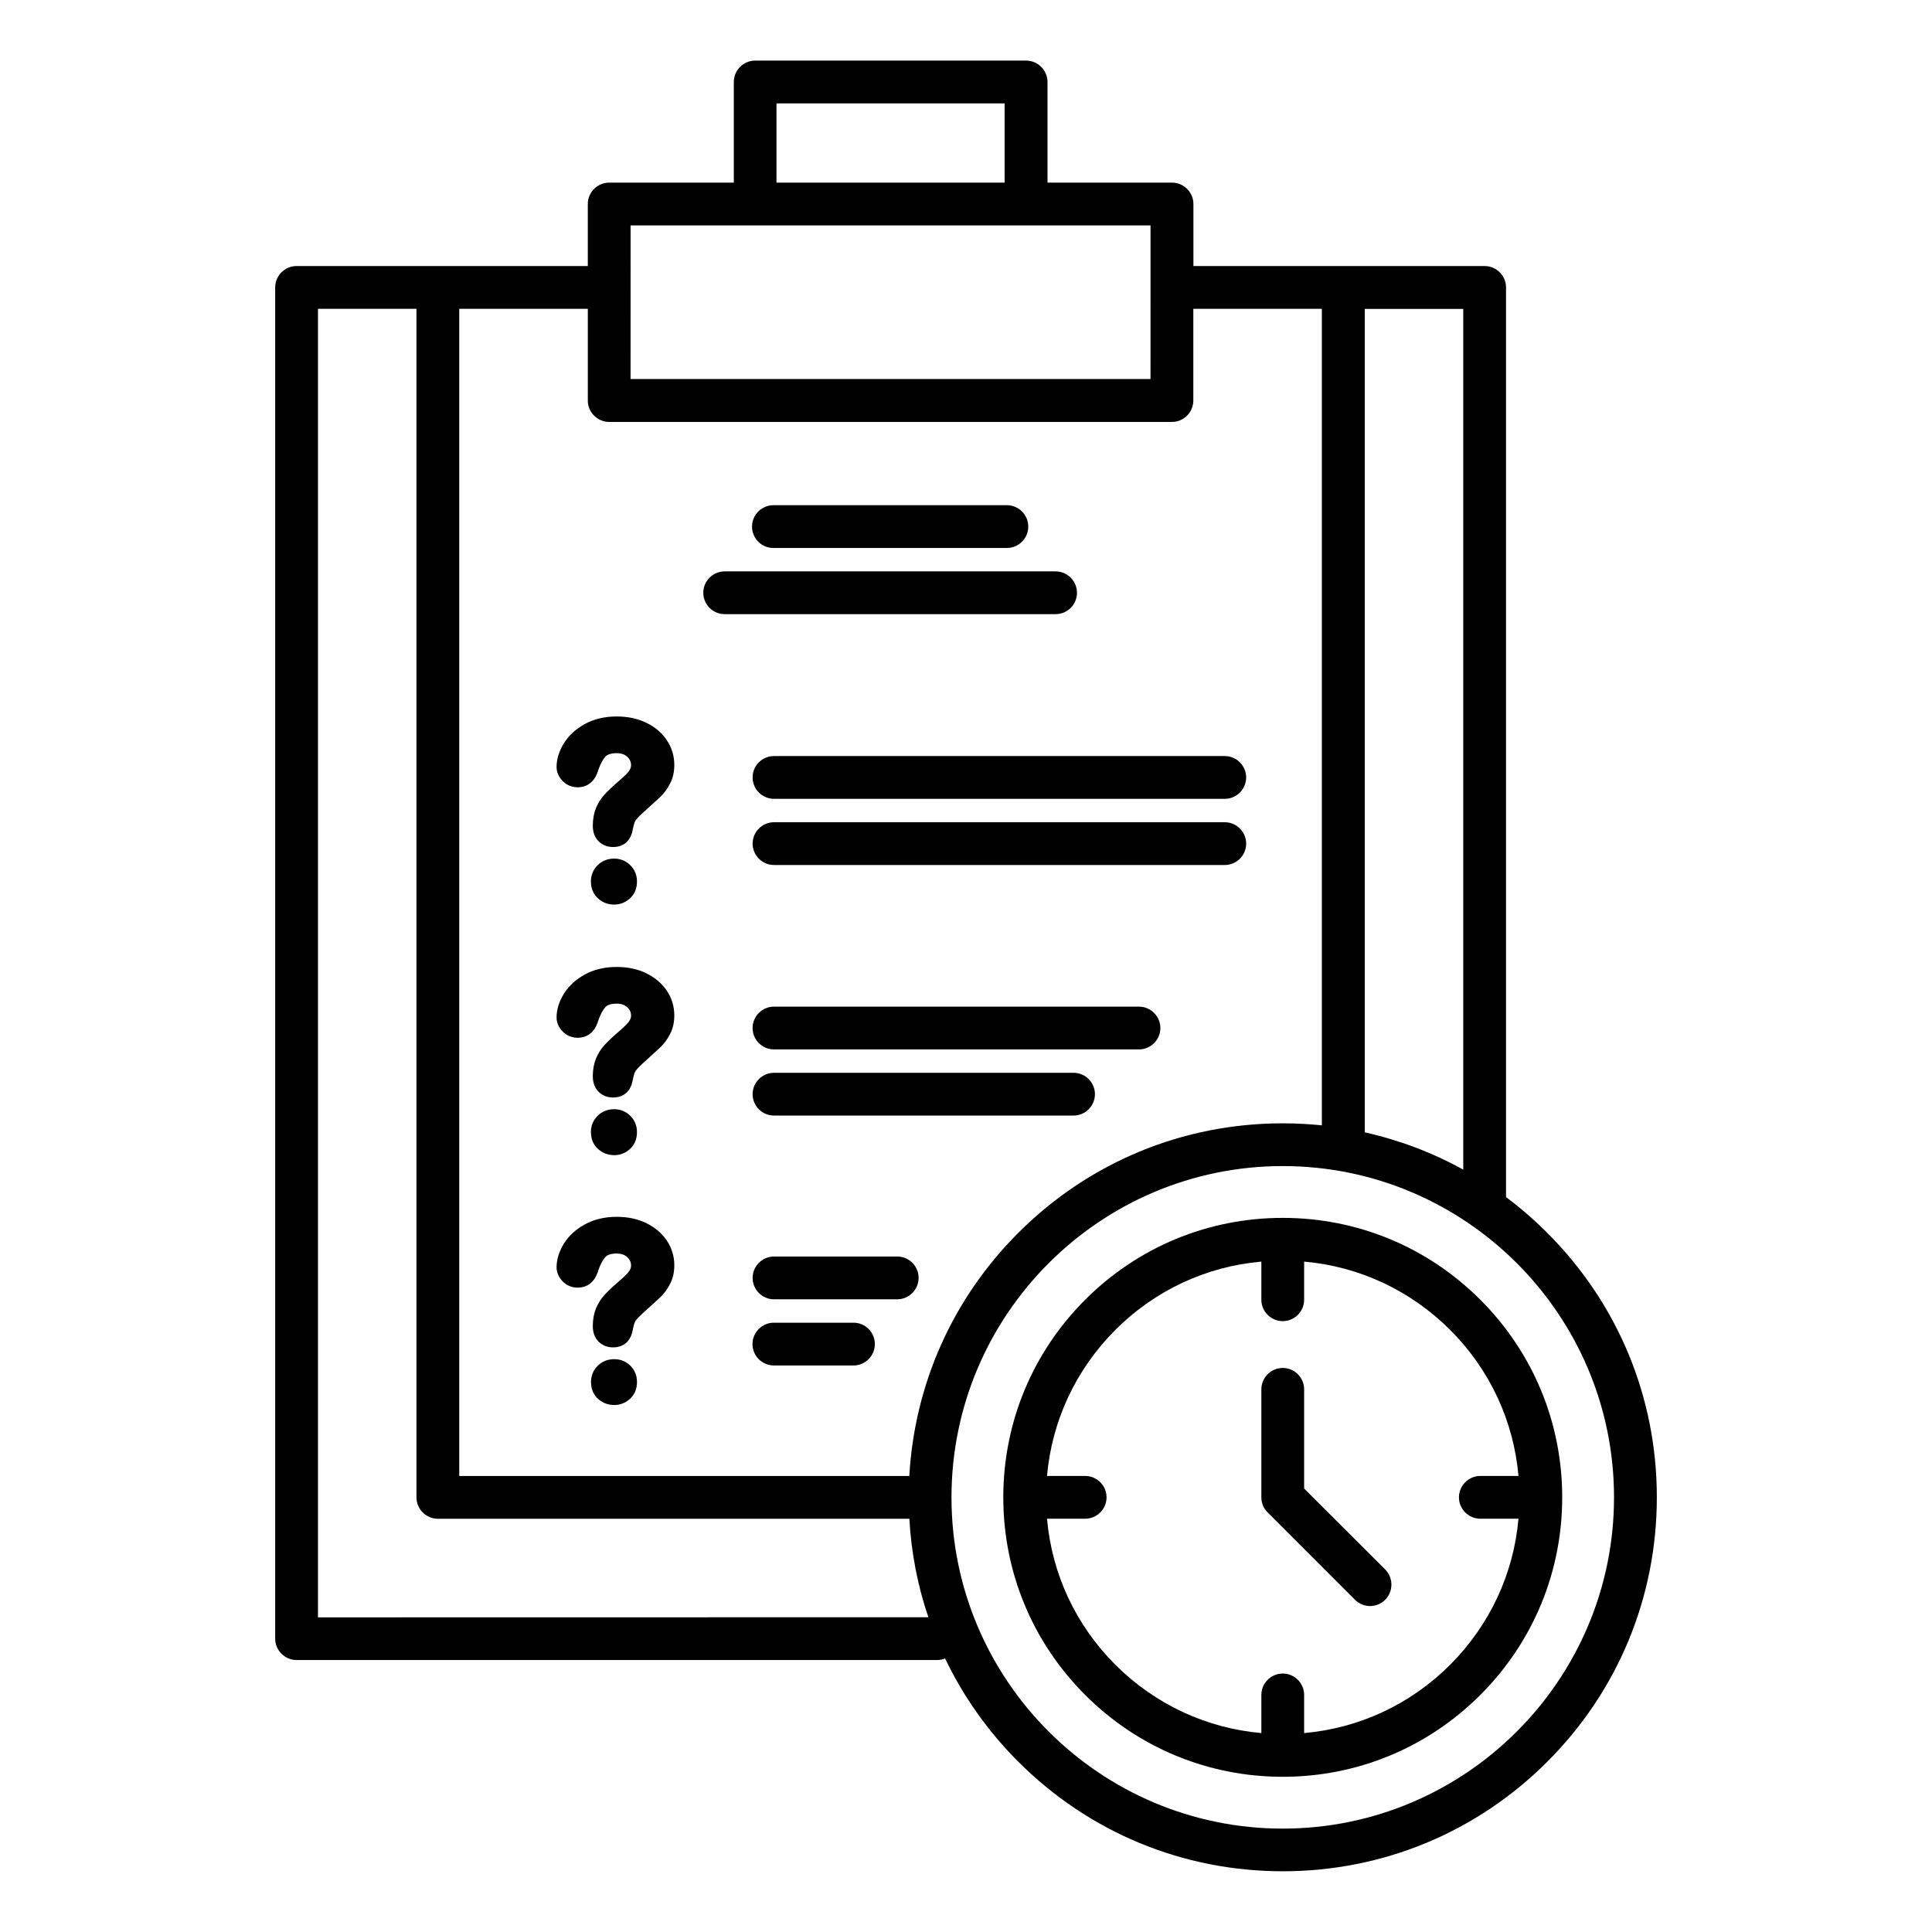
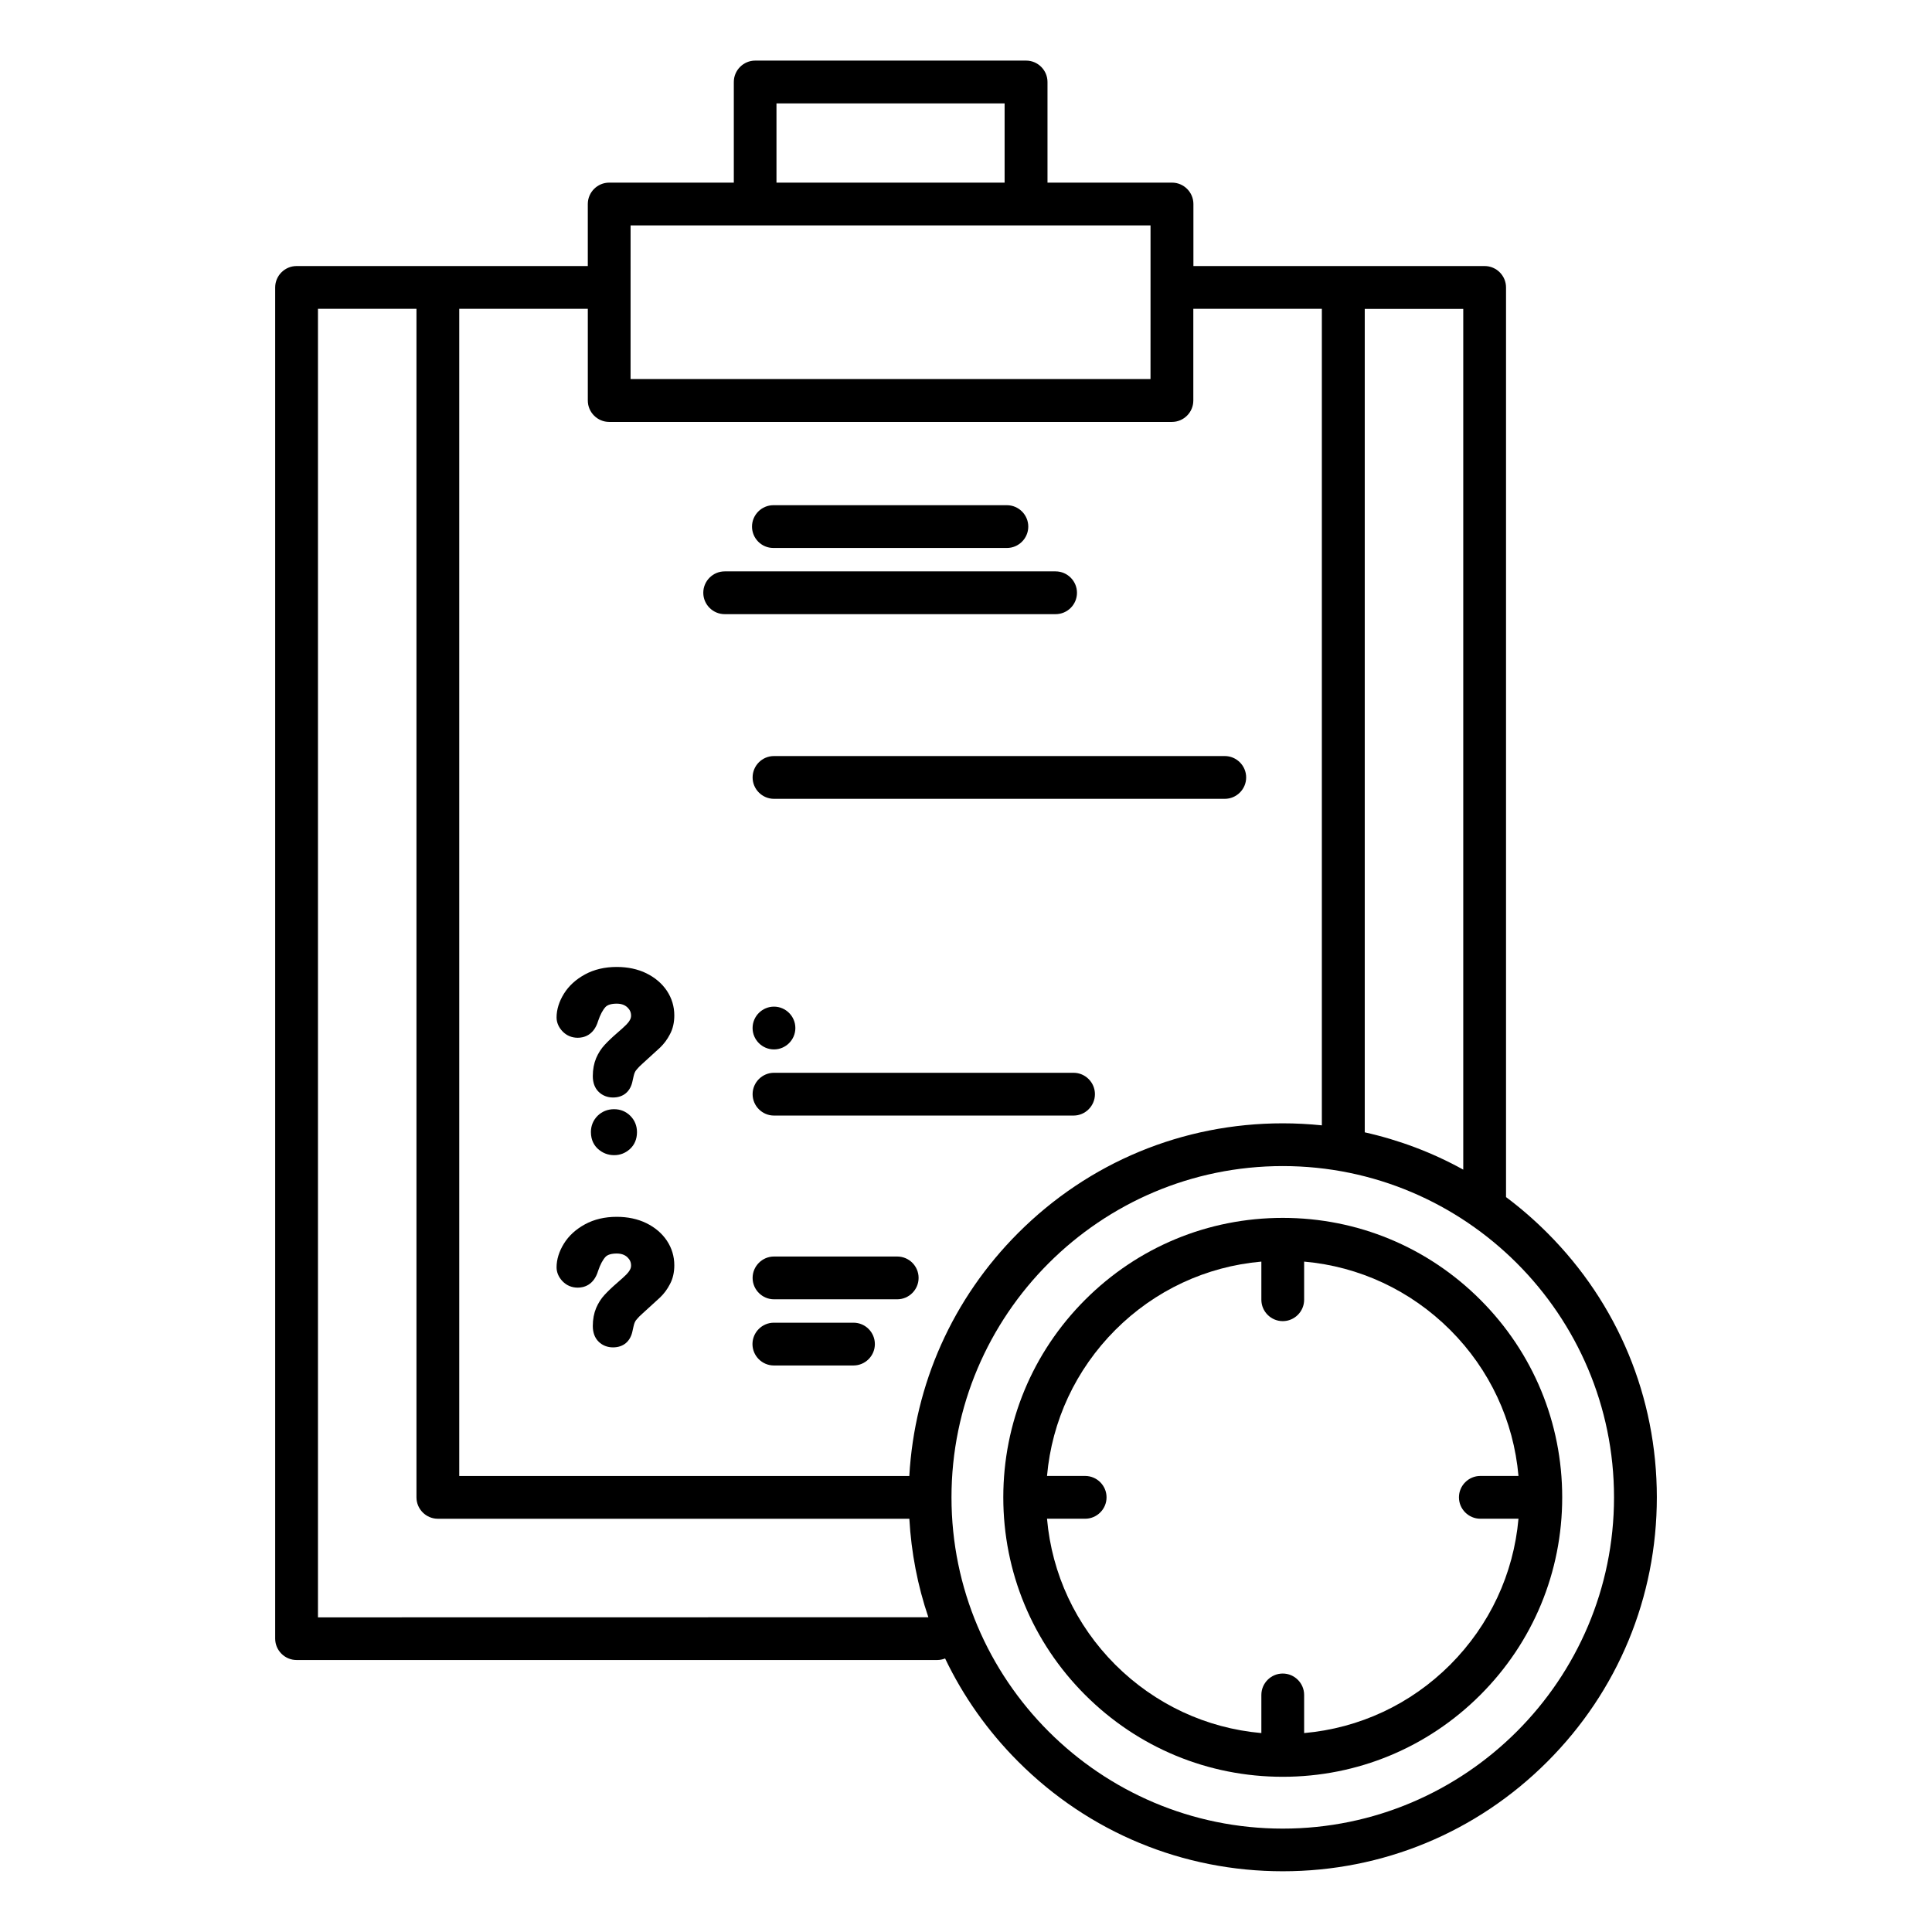
<svg xmlns="http://www.w3.org/2000/svg" fill="#000000" width="800px" height="800px" version="1.1" viewBox="144 144 512 512">
  <g>
    <path d="m429.41 301.09c0-3.117-2.551-5.668-5.668-5.668h-87.695c-3.117 0-5.668 2.551-5.668 5.668s2.551 5.668 5.668 5.668h87.695c3.117 0 5.668-2.519 5.668-5.668z" />
    <path d="m348.96 289.22h61.875c3.117 0 5.668-2.551 5.668-5.668 0-3.117-2.551-5.668-5.668-5.668h-61.875c-3.117 0-5.668 2.551-5.668 5.668 0 3.117 2.519 5.668 5.668 5.668z" />
    <path d="m428.5 428.3h-79.383c-3.117 0-5.668 2.551-5.668 5.668 0 3.117 2.551 5.668 5.668 5.668h79.383c3.117 0 5.668-2.551 5.668-5.668 0-3.117-2.551-5.668-5.668-5.668z" />
-     <path d="m445.84 410.77h-96.73c-3.117 0-5.668 2.551-5.668 5.668 0 3.117 2.551 5.668 5.668 5.668h96.73c3.117 0 5.668-2.551 5.668-5.668 0-3.117-2.551-5.668-5.668-5.668z" />
+     <path d="m445.84 410.77h-96.73c-3.117 0-5.668 2.551-5.668 5.668 0 3.117 2.551 5.668 5.668 5.668c3.117 0 5.668-2.551 5.668-5.668 0-3.117-2.551-5.668-5.668-5.668z" />
    <path d="m370.18 494.53h-21.098c-3.117 0-5.668 2.551-5.668 5.668 0 3.117 2.551 5.668 5.668 5.668h21.098c3.117 0 5.668-2.551 5.668-5.668 0-3.117-2.519-5.668-5.668-5.668z" />
    <path d="m381.77 476.99h-32.652c-3.117 0-5.668 2.551-5.668 5.668s2.551 5.668 5.668 5.668h32.652c3.117 0 5.668-2.551 5.668-5.668s-2.519-5.668-5.668-5.668z" />
    <path d="m306.76 450.13c1.574 0 2.961-0.535 4.156-1.605 1.227-1.102 1.891-2.644 1.891-4.504 0-1.668-0.598-3.148-1.762-4.312-1.164-1.164-2.644-1.762-4.312-1.762s-3.18 0.598-4.344 1.73c-1.164 1.164-1.793 2.644-1.793 4.312 0 2.363 1.039 3.746 1.922 4.535 1.219 1.07 2.637 1.605 4.242 1.605z" />
    <path d="m315.27 401.92c-2.266-1.102-4.914-1.668-7.84-1.668-3.148 0-5.984 0.66-8.406 1.984-2.426 1.324-4.281 3.023-5.574 5.102-1.289 2.078-1.953 4.219-1.953 6.297 0 1.355 0.566 2.644 1.605 3.715 1.07 1.102 2.457 1.668 4 1.668 1.512 0 4.25-0.566 5.414-4.473 0.566-1.668 1.227-2.898 1.953-3.684 0.535-0.566 1.543-0.883 2.961-0.883 1.195 0 2.109 0.316 2.832 0.977 0.66 0.629 0.977 1.324 0.977 2.203 0 0.41-0.094 0.754-0.285 1.102-0.25 0.473-0.598 0.914-0.977 1.289-0.473 0.473-1.289 1.227-2.426 2.203-1.387 1.195-2.488 2.266-3.305 3.148-0.945 1.008-1.699 2.203-2.266 3.527-0.566 1.355-0.883 2.961-0.883 4.754 0 1.762 0.535 3.18 1.574 4.188 1.008 0.977 2.332 1.48 3.777 1.48 2.769 0 4.66-1.605 5.195-4.441 0.219-1.039 0.348-1.512 0.41-1.73s0.156-0.441 0.285-0.691c0.062-0.125 0.219-0.379 0.566-0.754 0.316-0.379 0.754-0.82 1.324-1.324 2.266-2.047 3.809-3.465 4.723-4.312 1.008-0.977 1.891-2.141 2.582-3.496 0.789-1.449 1.164-3.148 1.164-5.008 0-2.363-0.66-4.566-1.984-6.551-1.289-1.91-3.117-3.484-5.445-4.621z" />
-     <path d="m306.76 504.19c-1.668 0-3.18 0.598-4.344 1.73-1.164 1.164-1.793 2.644-1.793 4.312 0 2.363 1.039 3.746 1.922 4.535 1.195 1.039 2.613 1.574 4.219 1.574 1.574 0 2.961-0.535 4.156-1.605 1.227-1.102 1.891-2.644 1.891-4.504 0-1.668-0.598-3.148-1.762-4.312-1.141-1.133-2.621-1.73-4.289-1.73z" />
    <path d="m315.27 468.14c-2.266-1.102-4.914-1.668-7.84-1.668-3.148 0-5.984 0.66-8.406 1.984-2.426 1.324-4.281 3.023-5.574 5.102-1.289 2.078-1.953 4.219-1.953 6.297 0 1.355 0.566 2.644 1.605 3.715 1.07 1.102 2.457 1.668 4 1.668 1.512 0 4.25-0.566 5.414-4.473 0.566-1.668 1.227-2.898 1.953-3.684 0.535-0.566 1.543-0.883 2.961-0.883 1.195 0 2.109 0.316 2.832 0.977 0.66 0.629 0.977 1.324 0.977 2.203 0 0.41-0.094 0.754-0.285 1.102-0.25 0.473-0.598 0.914-0.977 1.289-0.473 0.473-1.289 1.227-2.426 2.203-1.387 1.195-2.488 2.266-3.305 3.148-0.945 1.008-1.699 2.203-2.266 3.527-0.566 1.355-0.883 2.961-0.883 4.754 0 1.762 0.535 3.18 1.574 4.188 1.008 0.977 2.332 1.48 3.777 1.48 2.769 0 4.66-1.605 5.195-4.441 0.219-1.039 0.348-1.512 0.41-1.73s0.156-0.441 0.285-0.691c0.062-0.156 0.219-0.379 0.566-0.754 0.316-0.379 0.754-0.82 1.324-1.324 2.266-2.047 3.809-3.465 4.723-4.312 1.008-0.977 1.891-2.141 2.582-3.496 0.789-1.449 1.164-3.148 1.164-5.008 0-2.363-0.66-4.566-1.984-6.551-1.289-1.914-3.117-3.488-5.445-4.621z" />
-     <path d="m468.58 361.9h-119.46c-3.117 0-5.668 2.551-5.668 5.668 0 3.117 2.551 5.668 5.668 5.668h119.46c3.117 0 5.668-2.551 5.668-5.668 0-3.117-2.551-5.668-5.668-5.668z" />
    <path d="m343.45 350.03c0 3.117 2.551 5.668 5.668 5.668h119.46c3.117 0 5.668-2.551 5.668-5.668 0-3.117-2.551-5.668-5.668-5.668h-119.46c-3.148 0-5.668 2.551-5.668 5.668z" />
-     <path d="m306.76 383.72c1.574 0 2.961-0.535 4.156-1.605 1.227-1.102 1.891-2.644 1.891-4.504 0-1.668-0.598-3.148-1.762-4.312s-2.644-1.762-4.312-1.762-3.18 0.598-4.344 1.73c-1.164 1.164-1.793 2.644-1.793 4.312 0 2.363 1.039 3.746 1.922 4.535 1.219 1.102 2.637 1.605 4.242 1.605z" />
-     <path d="m315.27 335.54c-2.266-1.102-4.914-1.668-7.84-1.668-3.148 0-5.984 0.66-8.406 1.984-2.426 1.324-4.281 3.023-5.574 5.102-1.289 2.078-1.953 4.219-1.953 6.297 0 1.355 0.566 2.644 1.605 3.715 1.07 1.102 2.457 1.668 4 1.668 1.512 0 4.25-0.566 5.414-4.473 0.566-1.668 1.227-2.898 1.953-3.684 0.535-0.566 1.543-0.883 2.961-0.883 1.195 0 2.109 0.316 2.832 0.977 0.66 0.629 0.977 1.324 0.977 2.203 0 0.41-0.094 0.754-0.285 1.102-0.25 0.473-0.598 0.914-0.977 1.289-0.473 0.473-1.289 1.227-2.426 2.203-1.387 1.195-2.488 2.266-3.305 3.148-0.945 1.008-1.699 2.203-2.266 3.527-0.566 1.355-0.883 2.961-0.883 4.754 0 1.762 0.535 3.18 1.574 4.188 1.008 0.977 2.332 1.48 3.777 1.48 2.769 0 4.66-1.605 5.195-4.441 0.219-1.039 0.348-1.512 0.41-1.73s0.156-0.441 0.285-0.691c0.062-0.156 0.219-0.379 0.566-0.754 0.316-0.379 0.754-0.82 1.324-1.324 2.266-2.047 3.809-3.465 4.723-4.312 1.008-0.977 1.891-2.141 2.582-3.496 0.789-1.449 1.164-3.148 1.164-5.008 0-2.363-0.66-4.566-1.984-6.551-1.289-1.945-3.117-3.519-5.445-4.621z" />
    <path d="m554.04 470.72c-3.434-3.434-7.086-6.613-10.926-9.477v-241.07c0-3.117-2.551-5.668-5.668-5.668h-77.18v-16.438c0-3.117-2.551-5.668-5.668-5.668h-33v-26.672c0-3.117-2.551-5.668-5.668-5.668h-71.793c-3.117 0-5.668 2.551-5.668 5.668v26.672h-33.027c-3.117 0-5.668 2.551-5.668 5.668v16.438h-77.18c-3.117 0-5.668 2.551-5.668 5.668v358.08c0 3.117 2.551 5.668 5.668 5.668h169.79c0.723 0 1.449-0.156 2.078-0.41 4.785 10.012 11.305 19.27 19.398 27.363 18.734 18.734 43.609 29.031 70.094 29.031 26.48 0 51.355-10.297 70.094-29.031 18.734-18.734 29.031-43.609 29.031-70.094-0.004-26.48-10.301-51.324-29.035-70.059zm-22.262-16.754c-8.188-4.535-16.973-7.84-26.105-9.887v-218.21h26.105zm-37.473-228.13v216.39c-3.434-0.348-6.863-0.535-10.359-0.535-26.48 0-51.355 10.297-70.094 29.031-17.383 17.383-27.488 40.086-28.875 64.426h-119.27v-309.31h34.07v24.309c0 3.117 2.551 5.668 5.668 5.668h149.13c3.117 0 5.668-2.551 5.668-5.668v-24.309zm-144.53-54.441h60.457v21.004h-60.457zm-38.664 32.34h137.79v16.406l-0.004 24.309h-137.79zm-82.848 368.88v-346.78h26.105v314.98c0 3.117 2.551 5.668 5.668 5.668h124.95c0.504 9.004 2.203 17.758 5.039 26.105zm255.68 55.984c-48.398 0-87.789-39.359-87.789-87.789 0-48.398 39.391-87.789 87.789-87.789 48.398 0 87.789 39.391 87.789 87.789s-39.391 87.789-87.789 87.789z" />
-     <path d="m489.61 538.48v-26.293c0-3.117-2.551-5.668-5.668-5.668-3.117 0-5.668 2.551-5.668 5.668v28.621c0 1.512 0.598 2.961 1.668 4l23.145 23.145c1.102 1.102 2.551 1.668 4 1.668 1.449 0 2.898-0.566 4-1.668 2.203-2.203 2.203-5.793 0-8.031z" />
    <path d="m558 540.81c0-19.773-7.715-38.383-21.695-52.363-13.98-13.98-32.59-21.695-52.363-21.695-19.773 0-38.383 7.715-52.363 21.695s-21.695 32.59-21.695 52.363 7.715 38.383 21.695 52.363 32.59 21.695 52.363 21.695c19.773 0 38.383-7.715 52.363-21.695 13.984-13.98 21.695-32.59 21.695-52.363zm-29.691 44.367c-10.484 10.484-24.059 16.816-38.699 18.105v-10.109c0-3.117-2.551-5.668-5.668-5.668-3.117 0-5.668 2.551-5.668 5.668v10.109c-14.609-1.289-28.184-7.621-38.699-18.105-10.484-10.484-16.816-24.059-18.105-38.699h10.109c3.117 0 5.668-2.551 5.668-5.668s-2.551-5.668-5.668-5.668h-10.109c1.289-14.609 7.621-28.184 18.105-38.699 10.484-10.484 24.059-16.816 38.699-18.105v10.109c0 3.117 2.551 5.668 5.668 5.668 3.117 0 5.668-2.551 5.668-5.668v-10.109c14.609 1.289 28.184 7.621 38.699 18.105 10.484 10.484 16.816 24.059 18.105 38.699h-10.109c-3.117 0-5.668 2.551-5.668 5.668s2.551 5.668 5.668 5.668h10.109c-1.289 14.609-7.621 28.184-18.105 38.699z" />
  </g>
</svg>